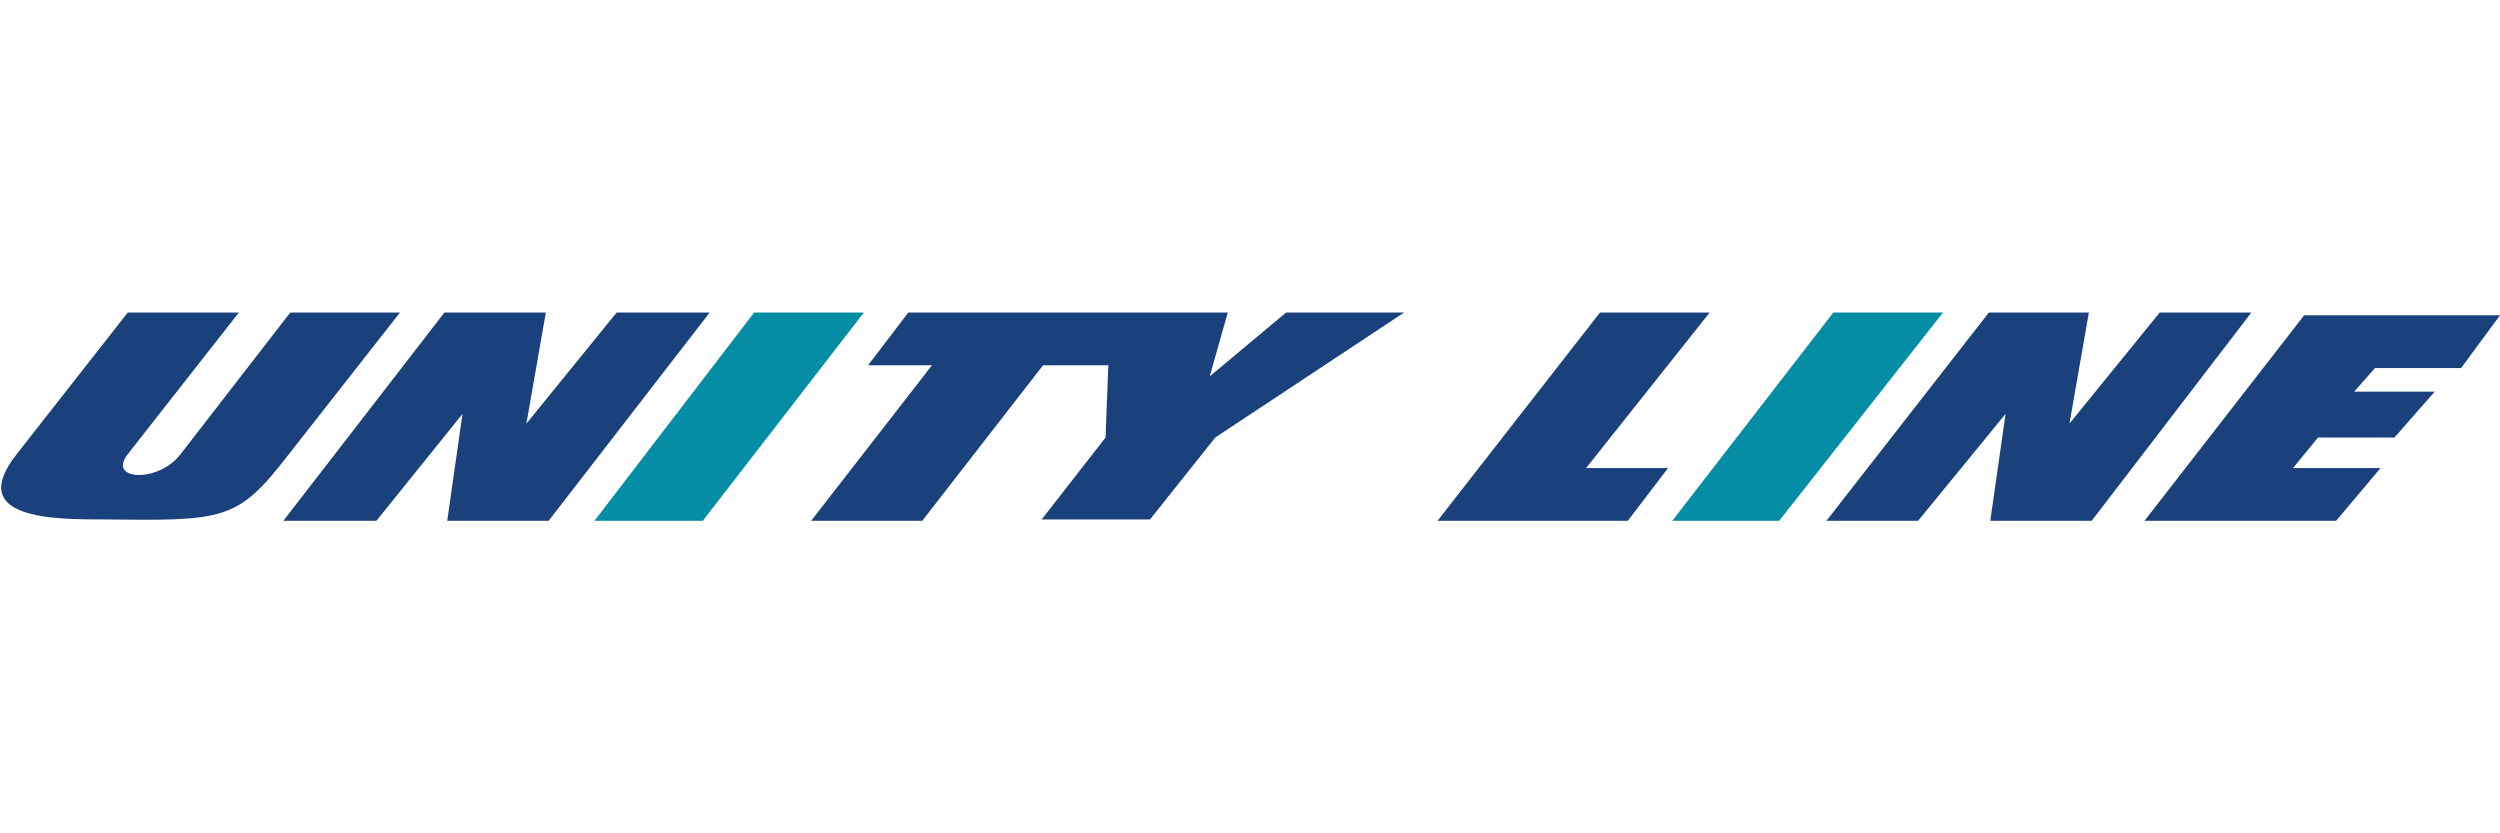
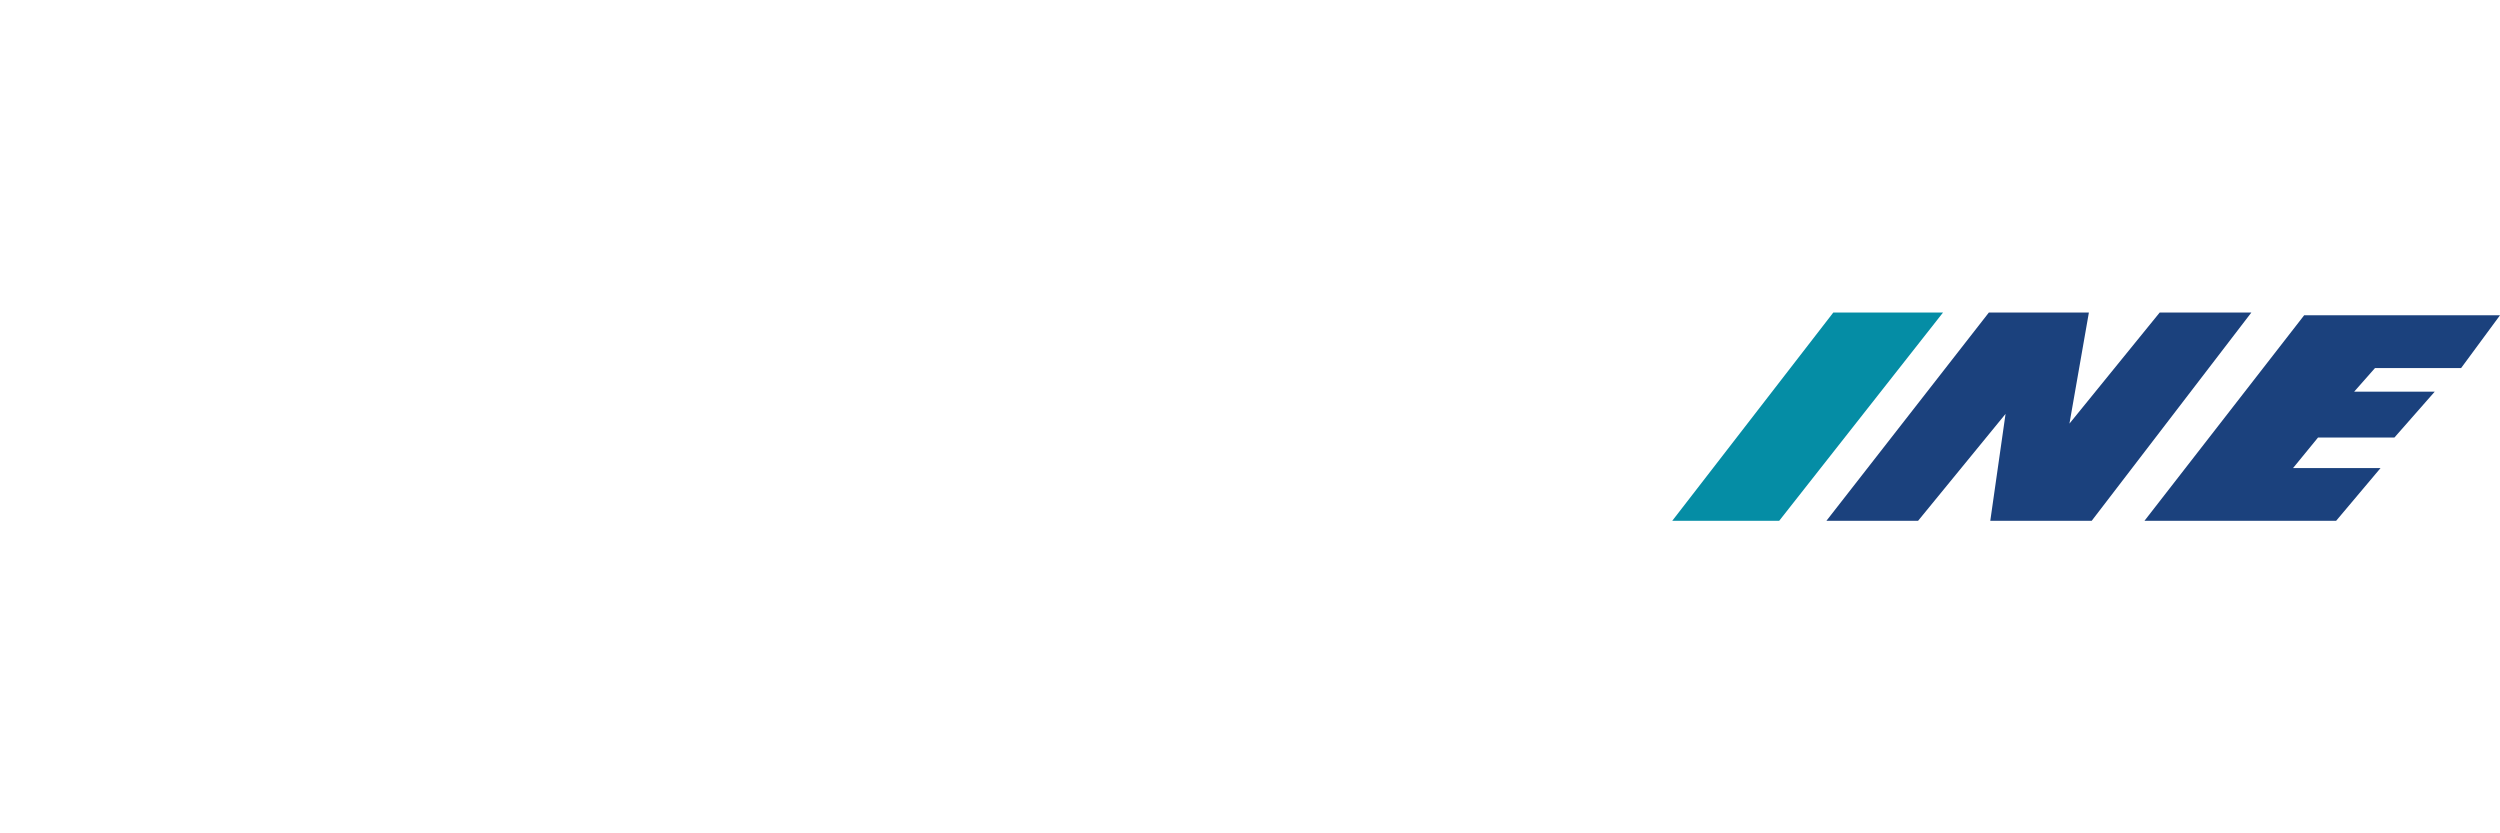
<svg xmlns="http://www.w3.org/2000/svg" version="1.1" id="UNIT" x="0px" y="0px" viewBox="0 0 180 60" enable-background="new 0 0 180 60" xml:space="preserve">
  <g>
    <g>
-       <polygon fill="#058DA5" points="54.3,22.5 42.8,37.5 50.6,37.5 62.2,22.5   " />
-       <path fill="#1B417D" d="M20.8,32.7l8-10.2h-7.9L13,32.7c-1.6,2.1-5.3,1.9-3.8,0l8-10.2h-8l-8,10.2c-3.7,4.7,2.7,4.7,6.3,4.7    C16.2,37.5,17.1,37.5,20.8,32.7" />
-       <polygon fill="#1B417D" points="20.4,37.5 27.1,37.5 33.3,29.8 32.2,37.5 39.5,37.5 51.1,22.5 44.4,22.5 37.9,30.5 39.3,22.5     32,22.5   " />
-       <polygon fill="#1B417D" points="79.8,26.3 75.1,26.3 66.4,37.5 58.4,37.5 67.1,26.3 62.5,26.3 65.4,22.5 79.8,22.5 88.4,22.5     87.1,27.1 92.6,22.5 101.1,22.5 87.5,31.5 82.8,37.4 75,37.4 79.6,31.5   " />
-     </g>
+       </g>
    <g>
      <polygon fill="#058DA5" points="132,22.5 120.4,37.5 128.1,37.5 139.9,22.5   " />
-       <polygon fill="#1B417D" points="103.5,37.5 115.2,22.5 123.1,22.5 114.2,33.7 120.1,33.7 117.2,37.5 103.5,37.5   " />
      <polygon fill="#1B417D" points="155.5,22.5 149,30.5 150.4,22.5 143.2,22.5 131.5,37.5 138.1,37.5 144.4,29.8 143.3,37.5     150.6,37.5 162.1,22.5   " />
      <polygon fill="#1B417D" points="165.9,22.7 180,22.7 177.2,26.5 171,26.5 169.5,28.2 175.3,28.2 172.4,31.5 166.9,31.5     165.1,33.7 171.4,33.7 168.2,37.5 154.4,37.5   " />
    </g>
  </g>
  <g>
</g>
  <g>
</g>
  <g>
</g>
  <g>
</g>
  <g>
</g>
  <g>
</g>
</svg>